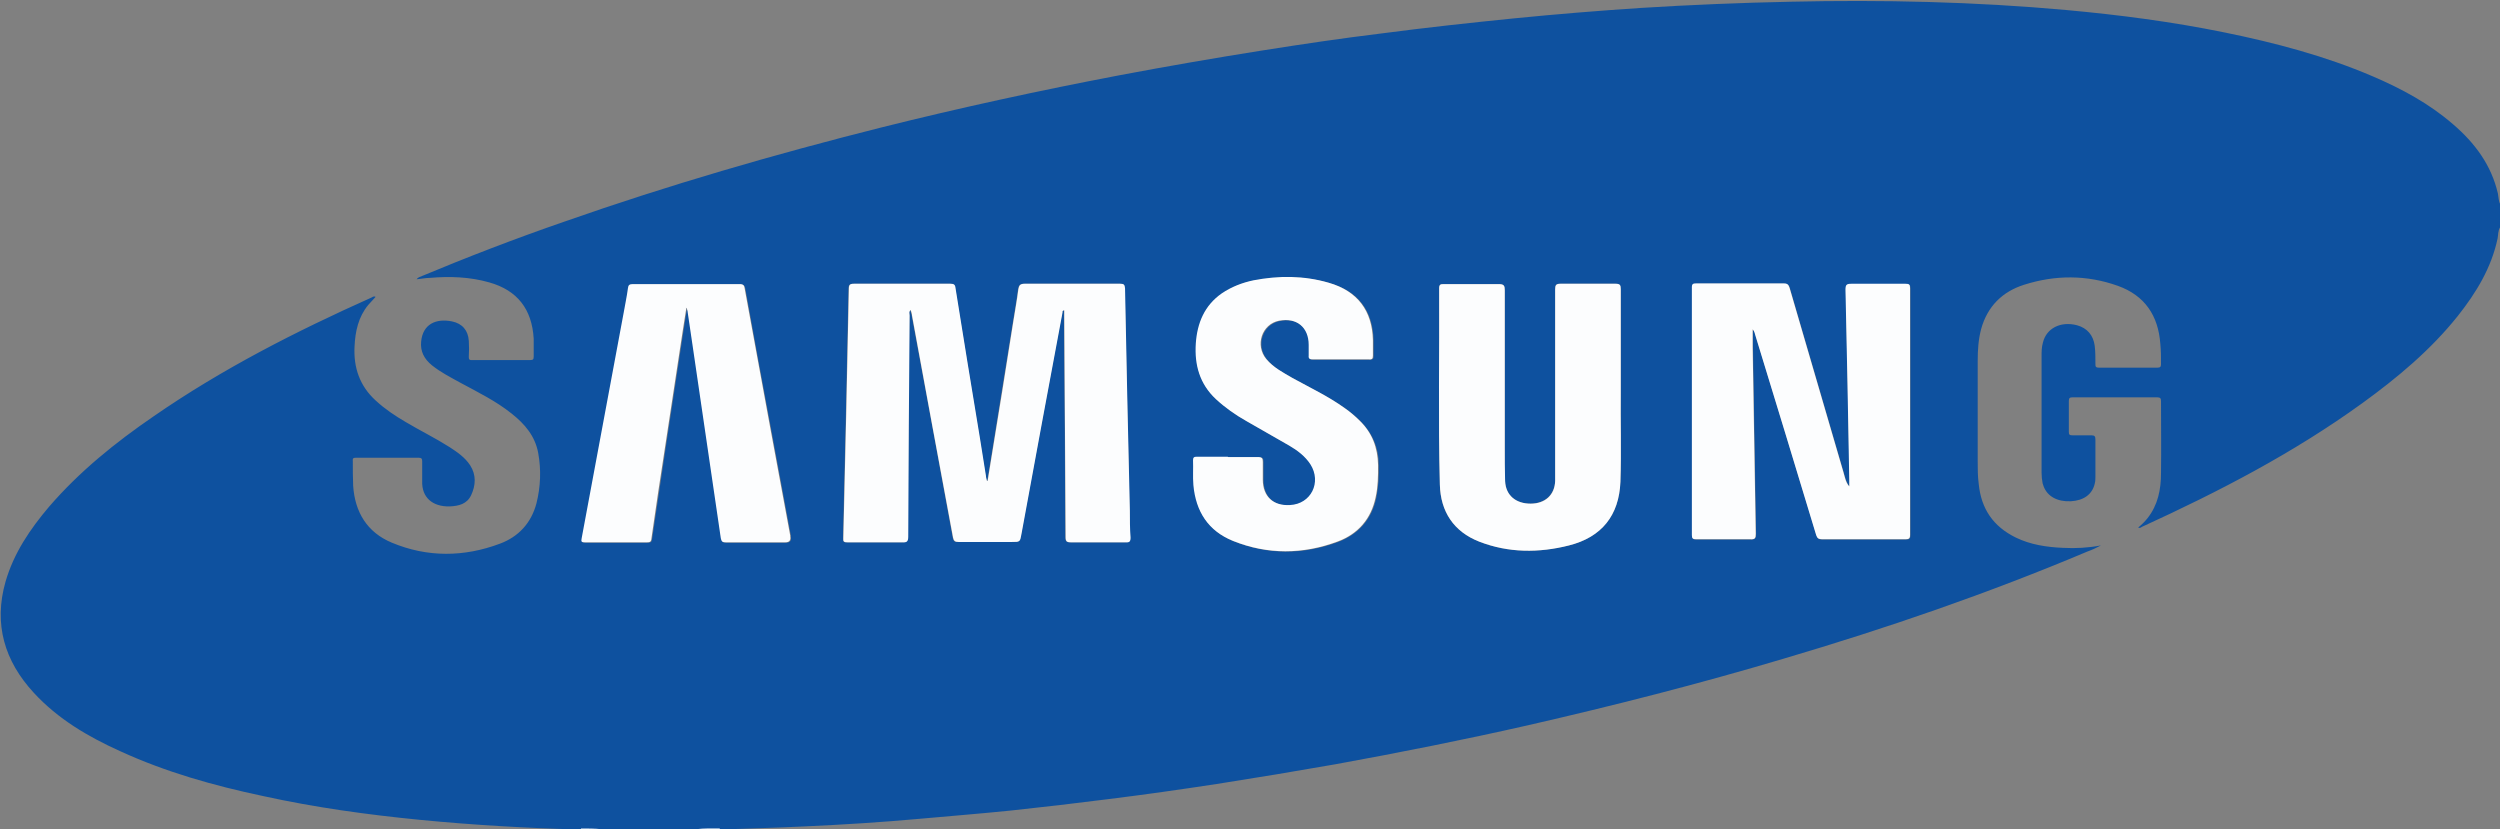
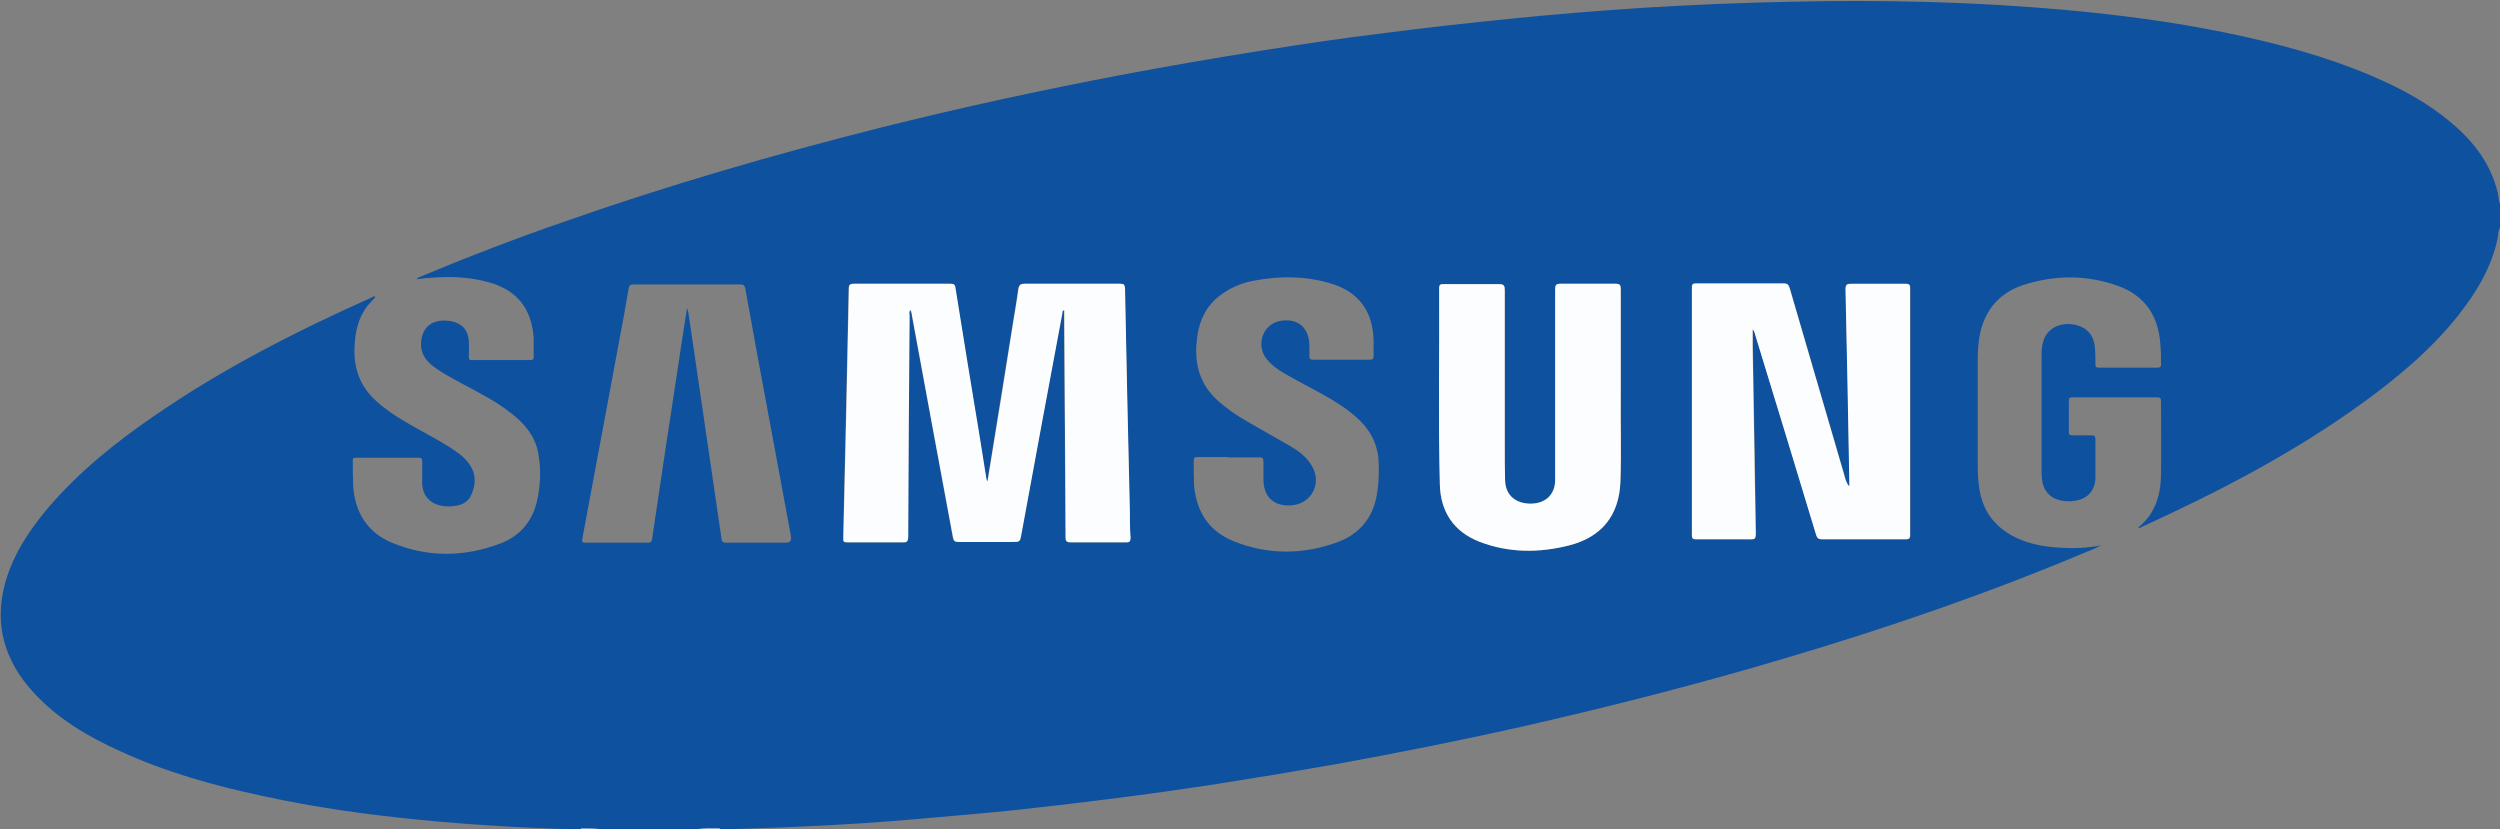
<svg xmlns="http://www.w3.org/2000/svg" id="Layer_2" data-name="Layer 2" viewBox="0 0 72.42 24.02">
  <rect x="0" y="0" width="72.42" height="24.02" fill="#808080" stroke="none" />
  <defs>
    <style>      .cls-1 {        fill: #0e519f;      }      .cls-1, .cls-2 {        stroke-width: 0px;      }      .cls-2 {        fill: #fcfdfe;      }    </style>
  </defs>
  <g id="Layer_12" data-name="Layer 12">
    <g>
      <path class="cls-1" d="M72.42,5.91v.68c-.06.1-.05.22-.07.32-.18.85-.62,1.57-1.15,2.24-.79.99-1.75,1.79-2.77,2.53-1.99,1.44-4.15,2.56-6.38,3.58-.03.02-.07.05-.11.02.1-.08.19-.17.27-.27.3-.38.39-.83.39-1.3.01-.7,0-1.39,0-2.09,0-.08-.02-.11-.11-.11-.82,0-1.63,0-2.45,0-.08,0-.11.02-.11.1,0,.3,0,.6,0,.9,0,.08.02.1.1.1.18,0,.37,0,.55,0,.1,0,.12.03.12.13,0,.35,0,.7,0,1.05,0,.07,0,.15-.02.22-.07.31-.32.49-.69.51-.39.02-.68-.14-.79-.43-.01-.03-.02-.06-.03-.09-.02-.1-.03-.21-.03-.31,0-1.12,0-2.24,0-3.36,0-.14,0-.27.04-.41.1-.41.51-.62.98-.5.3.08.48.29.52.6.02.17.02.35.02.52,0,.07,0,.11.1.11.57,0,1.13,0,1.7,0,.08,0,.1-.03.1-.1,0-.2,0-.4-.02-.59-.06-.82-.45-1.4-1.23-1.68-.9-.32-1.81-.32-2.72-.03-.63.2-1.06.63-1.24,1.28-.08.3-.1.61-.1.92,0,.97,0,1.94,0,2.91,0,.22,0,.44.03.66.07.72.42,1.23,1.07,1.55.43.21.9.28,1.37.3.37.02.73,0,1.1-.07-.13.07-.26.13-.4.18-2.87,1.21-5.81,2.22-8.79,3.1-2.45.73-4.92,1.36-7.41,1.93-1.85.42-3.71.79-5.58,1.13-1.14.2-2.28.39-3.43.57-1.05.16-2.1.31-3.15.44-.94.12-1.88.23-2.82.33-.88.09-1.76.16-2.65.24-1.11.1-2.22.17-3.33.22-.81.04-1.63.06-2.44.09-.23,0-.45,0-.68.02h-2.74c-.2-.03-.4-.03-.59-.02-.01,0-.03,0-.04,0-1.55-.04-3.1-.13-4.64-.28-1.53-.15-3.05-.36-4.55-.69-1.42-.3-2.81-.69-4.14-1.3-.93-.42-1.8-.93-2.5-1.69-.85-.92-1.17-1.99-.82-3.22.24-.83.71-1.52,1.26-2.17.88-1.02,1.92-1.86,3.03-2.62,1.98-1.37,4.12-2.46,6.31-3.44.04-.02.07-.05.12-.02-.07.08-.14.15-.21.23-.29.35-.38.77-.4,1.21-.03.61.15,1.14.61,1.56.27.25.57.45.88.63.42.25.85.46,1.26.72.23.15.45.3.6.53.18.28.16.58.03.86-.12.26-.36.32-.63.33-.49.01-.81-.26-.79-.74,0-.19,0-.38,0-.57,0-.07-.02-.1-.1-.1-.61,0-1.22,0-1.82,0-.08,0-.1.02-.09.1,0,.24,0,.47.01.71.05.76.4,1.35,1.12,1.65,1.03.43,2.09.42,3.13.03.54-.2.91-.6,1.06-1.17.12-.48.14-.97.05-1.46-.09-.49-.39-.84-.77-1.14-.45-.36-.96-.61-1.46-.88-.29-.16-.59-.31-.85-.52-.22-.18-.34-.4-.31-.69.05-.51.44-.67.89-.58.3.06.47.26.49.56.01.15.01.31,0,.47,0,.07.02.1.1.09.56,0,1.12,0,1.68,0,.08,0,.1-.02.1-.1,0-.17,0-.35,0-.52-.05-.85-.47-1.4-1.29-1.63-.56-.16-1.14-.18-1.72-.13-.13,0-.25.03-.38.04.02-.03.05-.05.07-.06,1.39-.58,2.79-1.12,4.21-1.61,3.02-1.06,6.09-1.95,9.19-2.73,2.28-.57,4.58-1.07,6.89-1.51,1.38-.26,2.76-.5,4.15-.72,1.14-.18,2.28-.35,3.43-.49,1.29-.17,2.58-.31,3.87-.44,1.21-.12,2.43-.22,3.65-.3,1.44-.09,2.89-.15,4.34-.18,2.66-.06,5.33,0,7.98.24,1.54.14,3.07.34,4.59.65,1.47.3,2.91.68,4.29,1.27.84.36,1.64.79,2.33,1.39.63.54,1.11,1.18,1.3,2.01.02.11.02.22.07.32ZM28.61,13.93s-.02,0-.03,0c-.01-.05-.02-.1-.03-.15-.06-.38-.12-.75-.18-1.13-.23-1.43-.47-2.87-.7-4.3-.02-.11-.05-.13-.15-.13-.93,0-1.86,0-2.79,0-.12,0-.15.03-.15.15-.05,2.41-.1,4.81-.16,7.22,0,.1.02.13.12.12.53,0,1.06,0,1.58,0,.14,0,.18-.03.18-.17,0-2.13.02-4.27.04-6.4,0-.05-.02-.11.03-.16.01.06.03.11.04.16.4,2.15.8,4.3,1.19,6.44.02.1.06.13.16.12.51,0,1.03,0,1.54,0,.24,0,.23,0,.28-.23.4-2.14.79-4.28,1.19-6.42,0-.03,0-.07.05-.06,0,.06,0,.11,0,.17.02,2.13.03,4.27.04,6.4,0,.12.03.15.15.15.53,0,1.06,0,1.58,0,.11,0,.16-.02.15-.14-.02-.26-.02-.52-.02-.78-.05-2.15-.09-4.29-.14-6.44,0-.11-.04-.13-.14-.13-.92,0-1.85,0-2.77,0-.13,0-.16.05-.18.16-.04.32-.1.64-.15.96-.21,1.33-.43,2.65-.64,3.98-.03.2-.07.4-.1.61ZM53.57,14.09c-.09-.12-.12-.26-.16-.4-.52-1.78-1.04-3.56-1.56-5.34-.02-.08-.05-.13-.16-.13-.85,0-1.7,0-2.55,0-.09,0-.12.02-.12.11,0,2.39,0,4.78,0,7.18,0,.1.03.12.12.12.52,0,1.05,0,1.57,0,.13,0,.16-.04.16-.16-.03-1.81-.06-3.62-.09-5.42,0-.16,0-.31,0-.5.06.07.07.13.08.18.59,1.93,1.17,3.85,1.76,5.78.03.09.07.12.17.12.81,0,1.61,0,2.42,0,.09,0,.13-.02.13-.12,0-2.39,0-4.78,0-7.16,0-.1-.03-.12-.13-.12-.52,0-1.05,0-1.57,0-.14,0-.17.04-.17.17.04,1.85.07,3.69.11,5.54,0,.05,0,.11,0,.16ZM46.95,11.4c0-1.12,0-2.07,0-3.02,0-.12-.02-.16-.15-.16-.53,0-1.07,0-1.6,0-.13,0-.15.03-.15.16,0,1.63,0,3.26,0,4.89,0,.22,0,.44,0,.66-.02.4-.29.65-.71.66-.43,0-.72-.24-.74-.65-.02-.33-.01-.67-.01-1,0-1.51,0-3.02,0-4.53,0-.13-.02-.18-.17-.18-.53.01-1.07,0-1.6,0-.09,0-.13.01-.13.12.01,1.9-.03,3.8.02,5.69.02.78.4,1.36,1.14,1.65.85.33,1.72.33,2.6.11.95-.24,1.45-.87,1.49-1.84.04-.91,0-1.83.01-2.56ZM19.88,8.93s.02,0,.03,0c0,.04.02.08.03.12.05.32.09.63.14.95.27,1.87.55,3.73.82,5.6.01.1.05.12.14.12.58,0,1.15,0,1.73,0q.17,0,.14-.17s0-.02,0-.03c-.19-1.04-.39-2.09-.58-3.13-.25-1.34-.5-2.69-.74-4.03-.02-.09-.05-.12-.14-.12-1.03,0-2.06,0-3.1,0-.1,0-.13.04-.14.12-.04.23-.08.46-.12.69-.41,2.19-.81,4.37-1.22,6.55-.02.1,0,.12.09.12.6,0,1.2,0,1.8,0,.08,0,.12-.01.13-.11.13-.89.27-1.79.4-2.68.17-1.1.33-2.19.5-3.29.04-.24.07-.47.11-.7ZM35.58,13.24c-.3,0-.59,0-.89,0-.08,0-.11.02-.11.1,0,.24,0,.48.01.72.07.77.43,1.33,1.15,1.62,1,.4,2.02.39,3.02.02.59-.22.98-.66,1.11-1.29.06-.31.08-.62.07-.93,0-.5-.18-.93-.53-1.28-.14-.14-.29-.26-.44-.37-.48-.34-1.01-.59-1.51-.87-.27-.15-.56-.3-.76-.55-.33-.4-.13-1.01.37-1.11.51-.1.85.18.86.7,0,.1,0,.21,0,.31,0,.09.03.11.11.11.55,0,1.09,0,1.64,0,.09,0,.11-.03.11-.11,0-.15,0-.3,0-.45-.02-.86-.45-1.43-1.28-1.66-.72-.21-1.45-.21-2.18-.07-.33.06-.64.18-.92.38-.51.35-.71.86-.75,1.45-.05.62.11,1.17.58,1.61.27.25.57.46.89.64.41.24.83.47,1.24.71.24.14.46.3.61.54.34.52.02,1.15-.59,1.18-.49.03-.79-.25-.79-.74,0-.17,0-.34,0-.51,0-.11-.02-.15-.14-.14-.29,0-.57,0-.86,0Z" />
      <path class="cls-2" d="M20.85,24s0,.01,0,.02h-.68c.23-.03.45-.02.68-.02Z" />
      <path class="cls-2" d="M16.83,24.02s0-.01,0-.02c.2,0,.4,0,.59.02h-.59Z" />
      <path class="cls-2" d="M28.61,13.93c.03-.2.07-.4.1-.61.22-1.33.43-2.65.64-3.98.05-.32.11-.64.15-.96.02-.11.05-.16.18-.16.92,0,1.85,0,2.77,0,.1,0,.13.02.14.13.04,2.15.09,4.29.14,6.44,0,.26,0,.52.02.78,0,.12-.03.15-.15.14-.53,0-1.06,0-1.58,0-.12,0-.15-.03-.15-.15-.01-2.13-.03-4.27-.04-6.4,0-.06,0-.11,0-.17-.06,0-.05.04-.05.06-.4,2.14-.8,4.28-1.19,6.42-.04.23-.04.23-.28.23-.51,0-1.03,0-1.54,0-.1,0-.14-.03-.16-.12-.4-2.15-.8-4.3-1.19-6.44,0-.05-.02-.1-.04-.16-.06.05-.03.11-.03.16-.02,2.13-.03,4.27-.04,6.4,0,.15-.04.18-.18.17-.53,0-1.06,0-1.58,0-.1,0-.13-.02-.12-.12.06-2.41.11-4.81.16-7.22,0-.12.03-.15.15-.15.93,0,1.86,0,2.79,0,.1,0,.14.02.15.13.23,1.43.46,2.87.7,4.3.06.38.12.75.18,1.13,0,.05.02.1.03.15.01,0,.02,0,.03,0Z" />
      <path class="cls-2" d="M53.57,14.09c0-.05,0-.11,0-.16-.03-1.85-.07-3.69-.11-5.54,0-.14.03-.17.17-.17.52,0,1.05,0,1.57,0,.1,0,.13.02.13.12,0,2.39,0,4.78,0,7.16,0,.1-.04.12-.13.12-.81,0-1.61,0-2.42,0-.1,0-.14-.03-.17-.12-.58-1.93-1.17-3.85-1.76-5.78-.02-.05-.02-.12-.08-.18,0,.18,0,.34,0,.5.03,1.81.06,3.62.09,5.42,0,.13-.02.17-.16.16-.52,0-1.05,0-1.57,0-.09,0-.12-.02-.12-.12,0-2.39,0-4.78,0-7.18,0-.1.04-.11.12-.11.85,0,1.7,0,2.55,0,.11,0,.13.05.16.13.52,1.78,1.04,3.56,1.56,5.34.04.13.06.28.16.4Z" />
      <path class="cls-2" d="M46.95,11.4c-.01.74.02,1.65-.01,2.56-.04.97-.54,1.6-1.49,1.84-.87.22-1.75.22-2.6-.11-.74-.29-1.12-.87-1.14-1.65-.05-1.9-.01-3.8-.02-5.69,0-.11.04-.12.13-.12.53,0,1.07,0,1.6,0,.15,0,.17.05.17.18,0,1.51,0,3.02,0,4.53,0,.33,0,.67.01,1,.02.41.31.65.74.65.42,0,.7-.25.71-.66,0-.22,0-.44,0-.66,0-1.63,0-3.26,0-4.89,0-.12.03-.16.15-.16.53,0,1.07,0,1.6,0,.13,0,.15.04.15.16,0,.95,0,1.89,0,3.02Z" />
-       <path class="cls-2" d="M19.88,8.93c-.04.23-.07.47-.11.7-.17,1.1-.33,2.19-.5,3.29-.14.89-.27,1.78-.4,2.68-.01.1-.05.11-.13.11-.6,0-1.2,0-1.8,0-.1,0-.11-.02-.09-.12.41-2.18.81-4.37,1.22-6.55.04-.23.09-.46.12-.69.01-.09.04-.12.14-.12,1.03,0,2.06,0,3.1,0,.1,0,.13.04.14.12.25,1.34.49,2.69.74,4.03.19,1.04.39,2.09.58,3.13,0,0,0,.02,0,.03q.03.17-.14.17c-.58,0-1.15,0-1.73,0-.09,0-.12-.02-.14-.12-.27-1.87-.55-3.73-.82-5.6-.05-.32-.09-.63-.14-.95,0-.04-.02-.08-.03-.12,0,0-.02,0-.03,0Z" />
-       <path class="cls-2" d="M35.58,13.24c.29,0,.58,0,.86,0,.12,0,.14.04.14.14,0,.17,0,.34,0,.51,0,.49.3.77.79.74.61-.03.92-.66.59-1.18-.15-.23-.37-.4-.61-.54-.41-.24-.83-.47-1.24-.71-.32-.18-.62-.39-.89-.64-.47-.44-.62-.99-.58-1.61.04-.59.25-1.1.75-1.45.28-.19.59-.31.92-.38.73-.14,1.46-.14,2.18.07.83.24,1.26.81,1.28,1.66,0,.15,0,.3,0,.45,0,.08-.02.12-.11.11-.55,0-1.09,0-1.64,0-.08,0-.12-.02-.11-.11,0-.1,0-.21,0-.31,0-.51-.35-.8-.86-.7-.5.1-.7.71-.37,1.11.21.25.49.39.76.55.51.28,1.04.53,1.51.87.16.11.31.24.44.37.36.35.52.78.53,1.28,0,.31,0,.62-.07.93-.13.63-.51,1.07-1.11,1.29-1,.37-2.02.38-3.02-.02-.72-.29-1.08-.85-1.15-1.62-.02-.24,0-.48-.01-.72,0-.08.03-.1.11-.1.3,0,.59,0,.89,0Z" />
    </g>
  </g>
</svg>